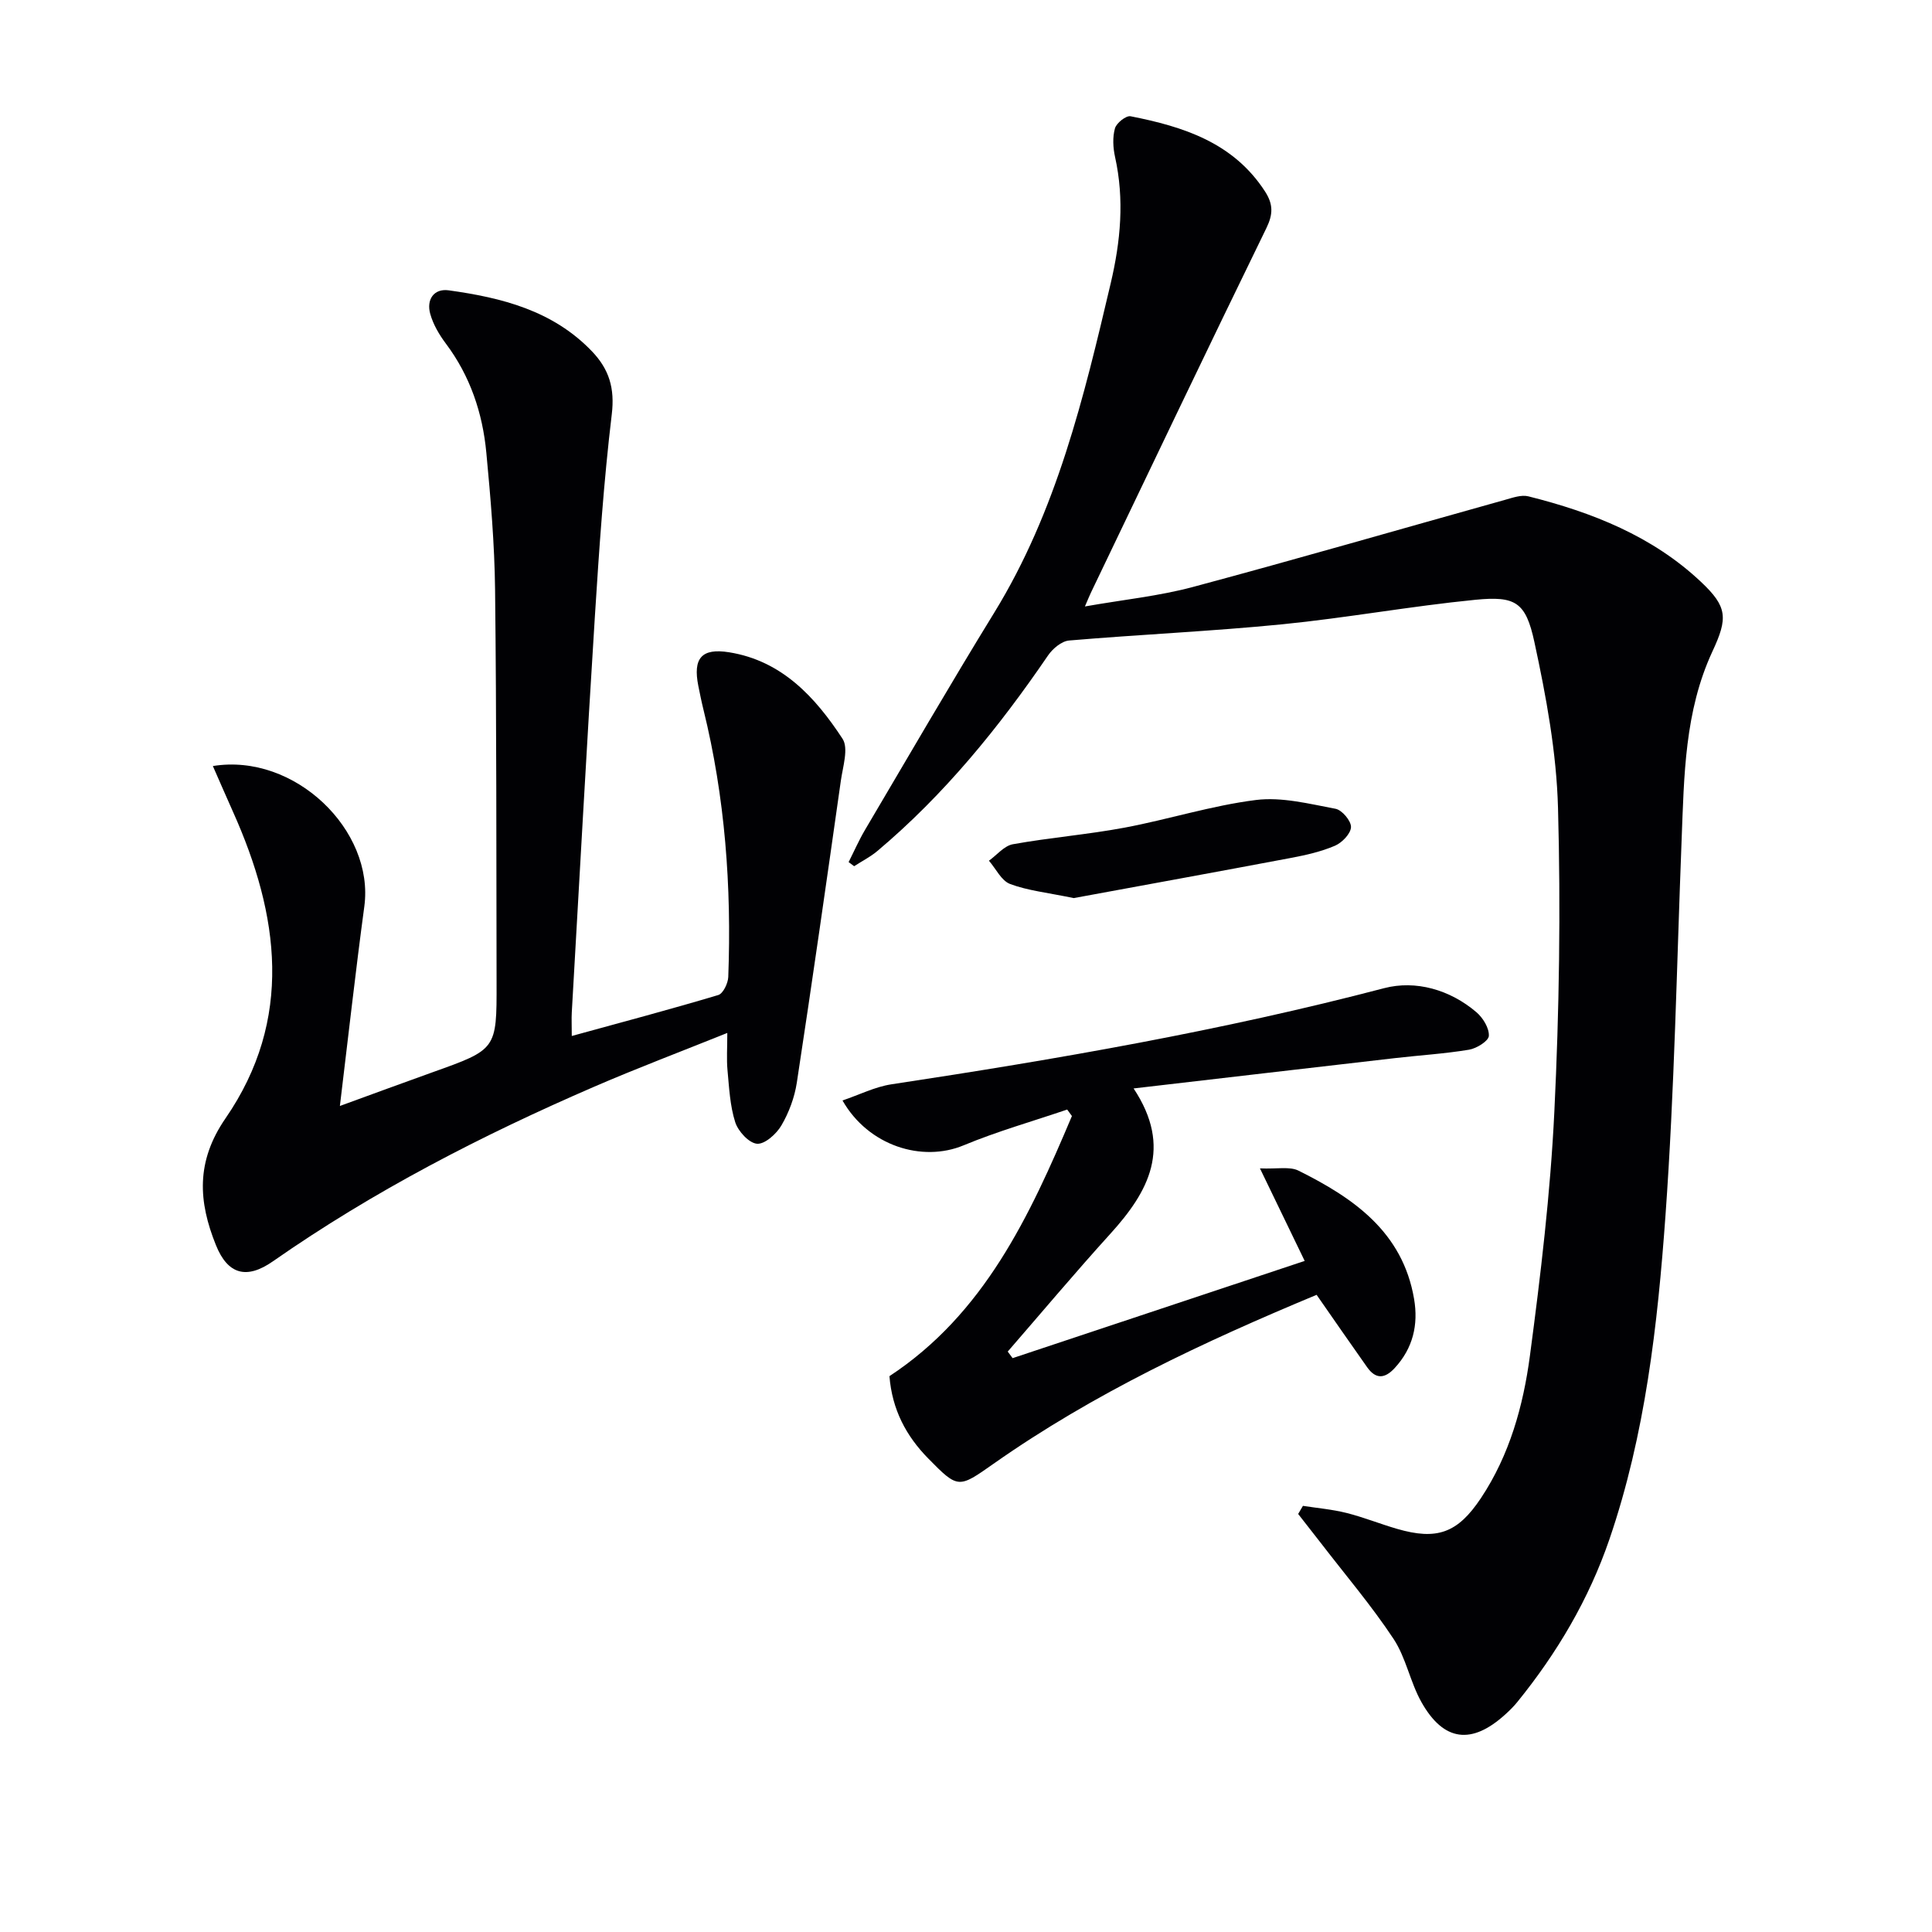
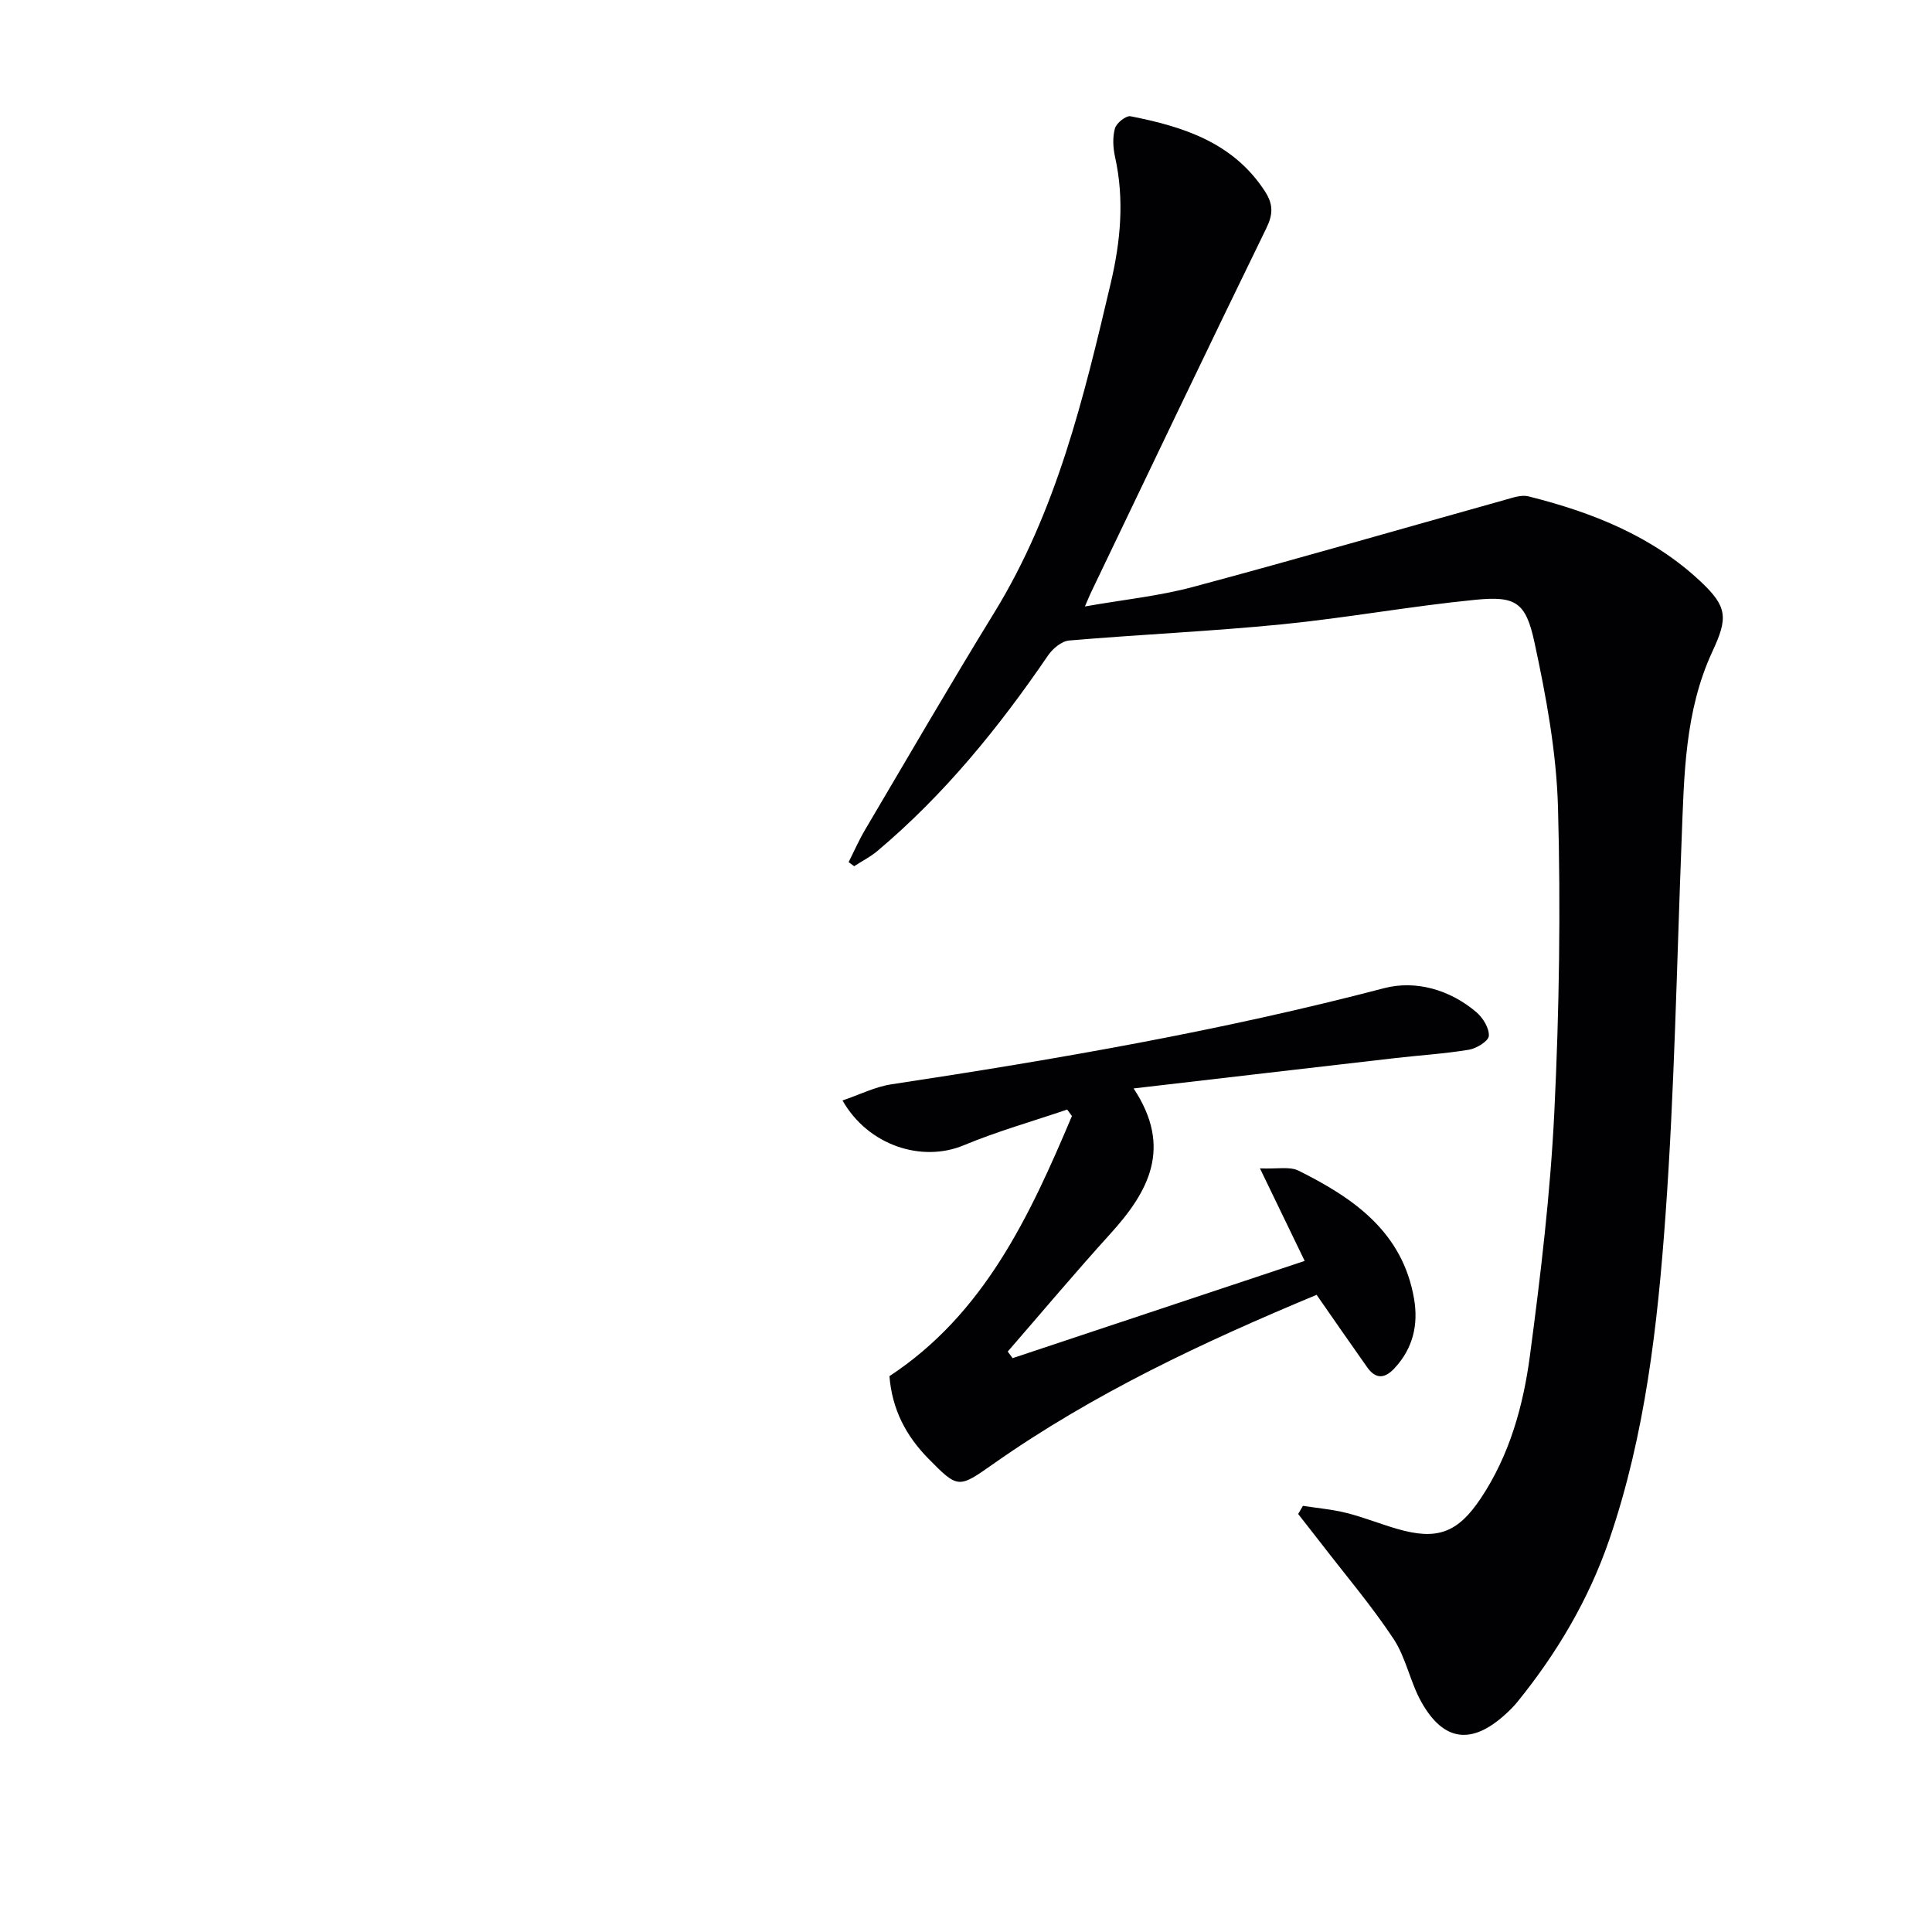
<svg xmlns="http://www.w3.org/2000/svg" enable-background="new 0 0 400 400" viewBox="0 0 400 400">
  <g fill="#010104">
    <path d="m269.76 311.77c3.01.47 6.08.73 9.02 1.47 3.54.89 6.94 2.27 10.45 3.29 8.26 2.4 12.54.91 17.38-6.36 5.93-8.91 8.76-19.09 10.14-29.45 2.23-16.78 4.24-33.64 5.06-50.54 1.02-20.93 1.33-41.95.76-62.89-.31-11.5-2.45-23.07-4.89-34.36-1.79-8.31-3.93-9.56-12.23-8.75-13.38 1.32-26.65 3.75-40.02 5.08-14.66 1.45-29.4 2.1-44.08 3.35-1.56.13-3.41 1.69-4.37 3.1-10.18 14.91-21.47 28.82-35.34 40.49-1.45 1.22-3.2 2.1-4.8 3.14-.38-.28-.76-.57-1.14-.85 1.12-2.22 2.12-4.51 3.38-6.65 8.88-15.03 17.63-30.13 26.77-45 12.93-21.04 18.55-44.57 24.11-68.19 2.05-8.71 2.86-17.33.9-26.15-.42-1.91-.54-4.09-.02-5.93.31-1.1 2.3-2.68 3.23-2.5 10.93 2.15 21.28 5.44 27.84 15.57 1.71 2.65 1.69 4.71.26 7.63-12.25 25.1-24.26 50.31-36.33 75.48-.27.57-.51 1.16-1.22 2.81 7.99-1.41 15.34-2.15 22.38-4.04 21.6-5.79 43.09-12.02 64.63-18.04 1.56-.44 3.35-1.08 4.8-.72 13.18 3.3 25.67 8.22 35.73 17.7 5.5 5.17 5.6 7.5 2.39 14.39-5.78 12.43-5.87 25.77-6.39 39.06-1.01 25.92-1.48 51.89-3.34 77.75-1.63 22.66-4.18 45.34-11.61 67.04-4.24 12.38-10.83 23.54-19.08 33.7-.73.9-1.57 1.73-2.43 2.51-6.98 6.37-12.79 5.69-17.4-2.49-2.34-4.15-3.19-9.19-5.79-13.12-4.57-6.9-9.97-13.24-15.03-19.82-1.56-2.02-3.14-4.02-4.71-6.03.33-.54.66-1.11.99-1.68z" />
-     <path d="m118.38 214.49c10.59-2.91 20.51-5.54 30.33-8.48 1-.3 2.02-2.43 2.07-3.74.7-18.68-.66-37.2-5.15-55.41-.4-1.61-.72-3.23-1.05-4.85-1.14-5.73.66-7.88 6.39-6.96 10.93 1.76 17.83 9.3 23.46 17.89 1.3 1.98.07 5.78-.34 8.69-2.96 20.86-5.94 41.71-9.12 62.54-.47 3.06-1.63 6.17-3.19 8.84-1.03 1.76-3.43 3.92-5.05 3.79-1.67-.14-3.91-2.58-4.51-4.46-1.09-3.42-1.26-7.16-1.6-10.78-.21-2.27-.04-4.57-.04-7.7-9.57 3.85-18.68 7.29-27.6 11.15-23.23 10.05-45.66 21.6-66.47 36.13-5.42 3.79-9.34 2.77-11.8-3.34-3.63-8.99-4.21-17.27 1.98-26.26 14.11-20.49 11.15-42.07 1.54-63.49-1.37-3.06-2.7-6.13-4.16-9.45 16.96-2.76 33.48 13.33 31.36 29.06-1.82 13.47-3.32 26.98-5.06 41.32 6.63-2.41 12.88-4.73 19.16-6.97 13.28-4.74 13.31-4.72 13.28-18.49-.06-27.15 0-54.3-.31-81.45-.11-9.45-.92-18.92-1.81-28.34-.77-8.21-3.34-15.88-8.39-22.61-1.37-1.83-2.61-3.94-3.22-6.12-.83-2.94.72-5.32 3.82-4.89 10.97 1.52 21.55 4.17 29.65 12.62 3.57 3.73 4.76 7.65 4.11 13.06-1.66 13.85-2.61 27.8-3.49 41.73-1.73 27.37-3.21 54.75-4.79 82.12-.07 1.29 0 2.6 0 4.85z" />
    <path d="m220.95 229.72c-7.16 2.44-14.48 4.51-21.45 7.41-8.58 3.57-19.71.12-25.07-9.29 3.49-1.18 6.71-2.82 10.1-3.34 34.3-5.19 68.43-11.1 102.04-19.91 6.5-1.7 13.61.28 19.12 4.99 1.35 1.16 2.65 3.28 2.56 4.89-.06 1.06-2.53 2.6-4.1 2.86-5.06.84-10.21 1.15-15.32 1.74-17.76 2.04-35.53 4.12-54.13 6.28 8.14 12.28 3.09 21.38-4.83 30.11-7.24 7.98-14.17 16.23-21.23 24.37.34.45.67.91 1.01 1.36 20.04-6.67 40.08-13.34 60.47-20.13-3.08-6.38-5.93-12.26-9.26-19.16 3.55.16 6.15-.44 7.98.47 11.41 5.67 21.57 12.7 23.93 26.56.91 5.35-.22 10.21-4.03 14.33-2.06 2.22-3.91 2.31-5.68-.18-3.44-4.86-6.83-9.77-10.47-15-23.27 9.69-46.1 20.36-66.88 34.97-7.27 5.11-7.33 5.22-13.52-1.08-4.58-4.66-7.49-10.12-8.04-17.05 19.61-12.9 29.04-33.14 37.78-53.86-.31-.45-.65-.89-.98-1.34z" />
-     <path d="m222.3 185.94c-5.53-1.15-9.53-1.55-13.17-2.92-1.81-.68-2.94-3.16-4.38-4.82 1.64-1.18 3.16-3.09 4.96-3.41 7.66-1.38 15.45-2 23.1-3.43 9.11-1.71 18.05-4.58 27.22-5.73 5.35-.67 11.04.8 16.48 1.82 1.34.25 3.24 2.51 3.2 3.79-.05 1.36-1.85 3.23-3.32 3.86-2.85 1.22-5.97 1.93-9.04 2.51-15.47 2.92-30.93 5.73-45.05 8.33z" />
  </g>
</svg>